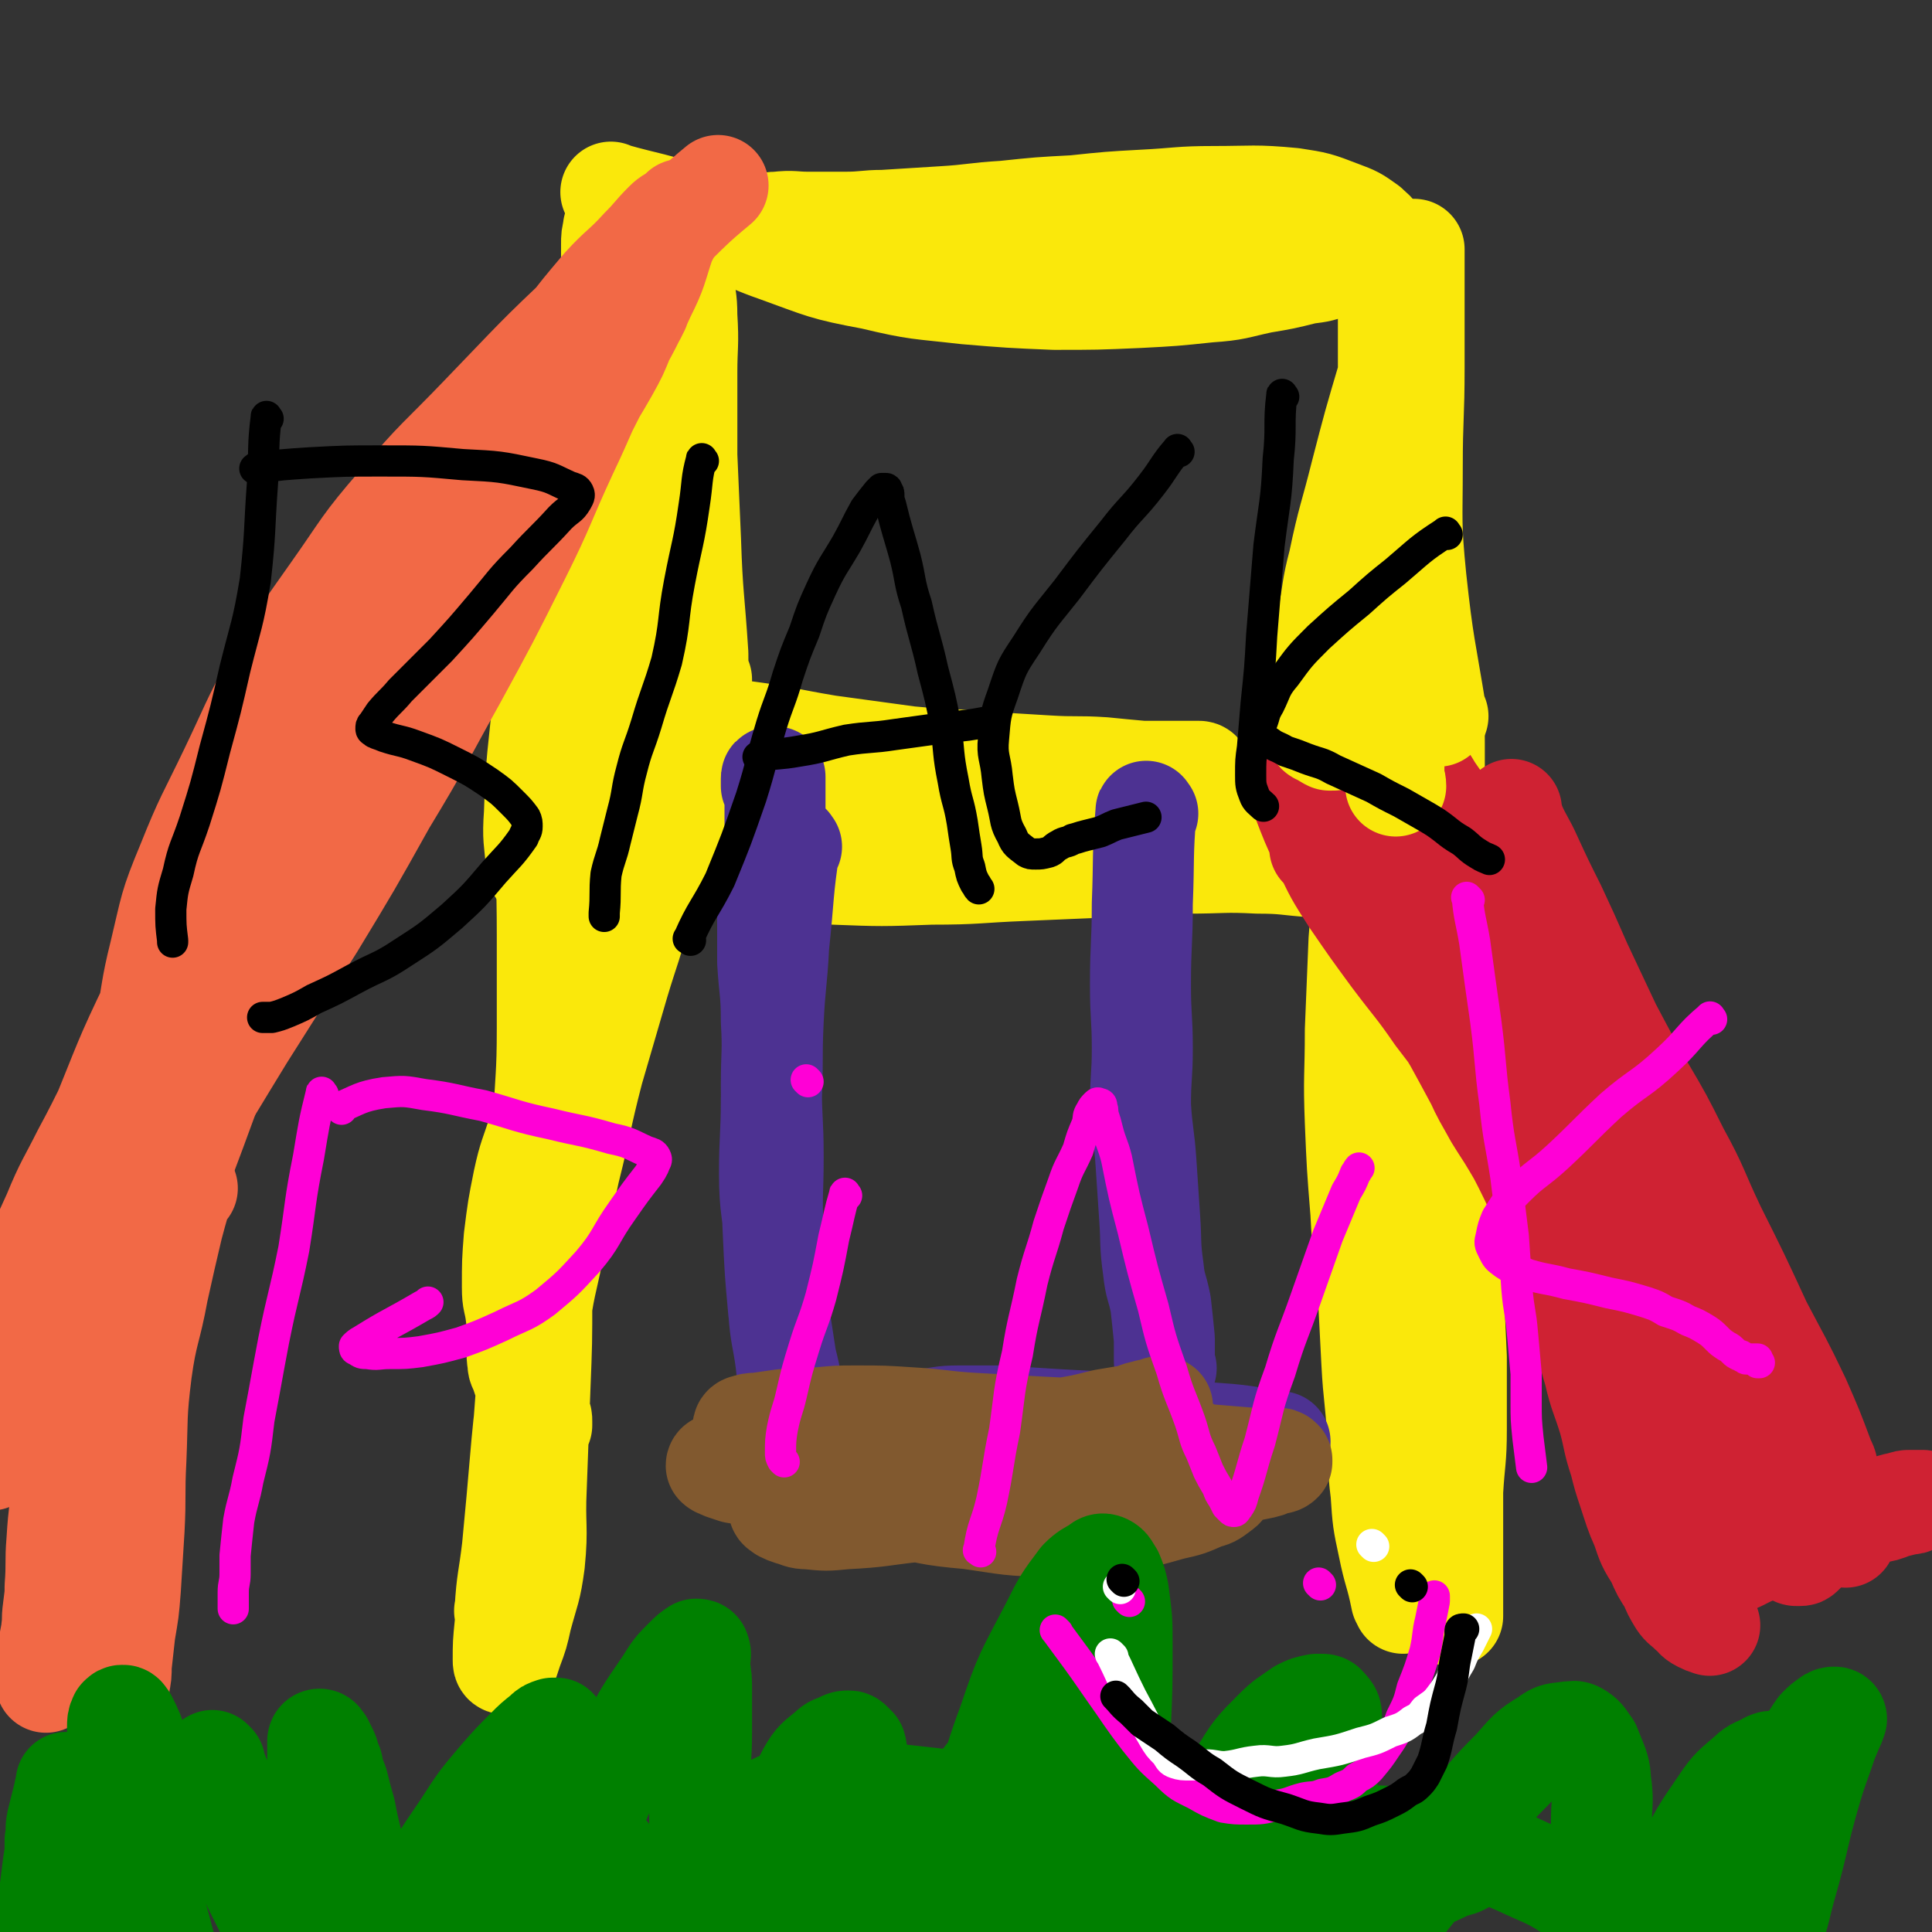
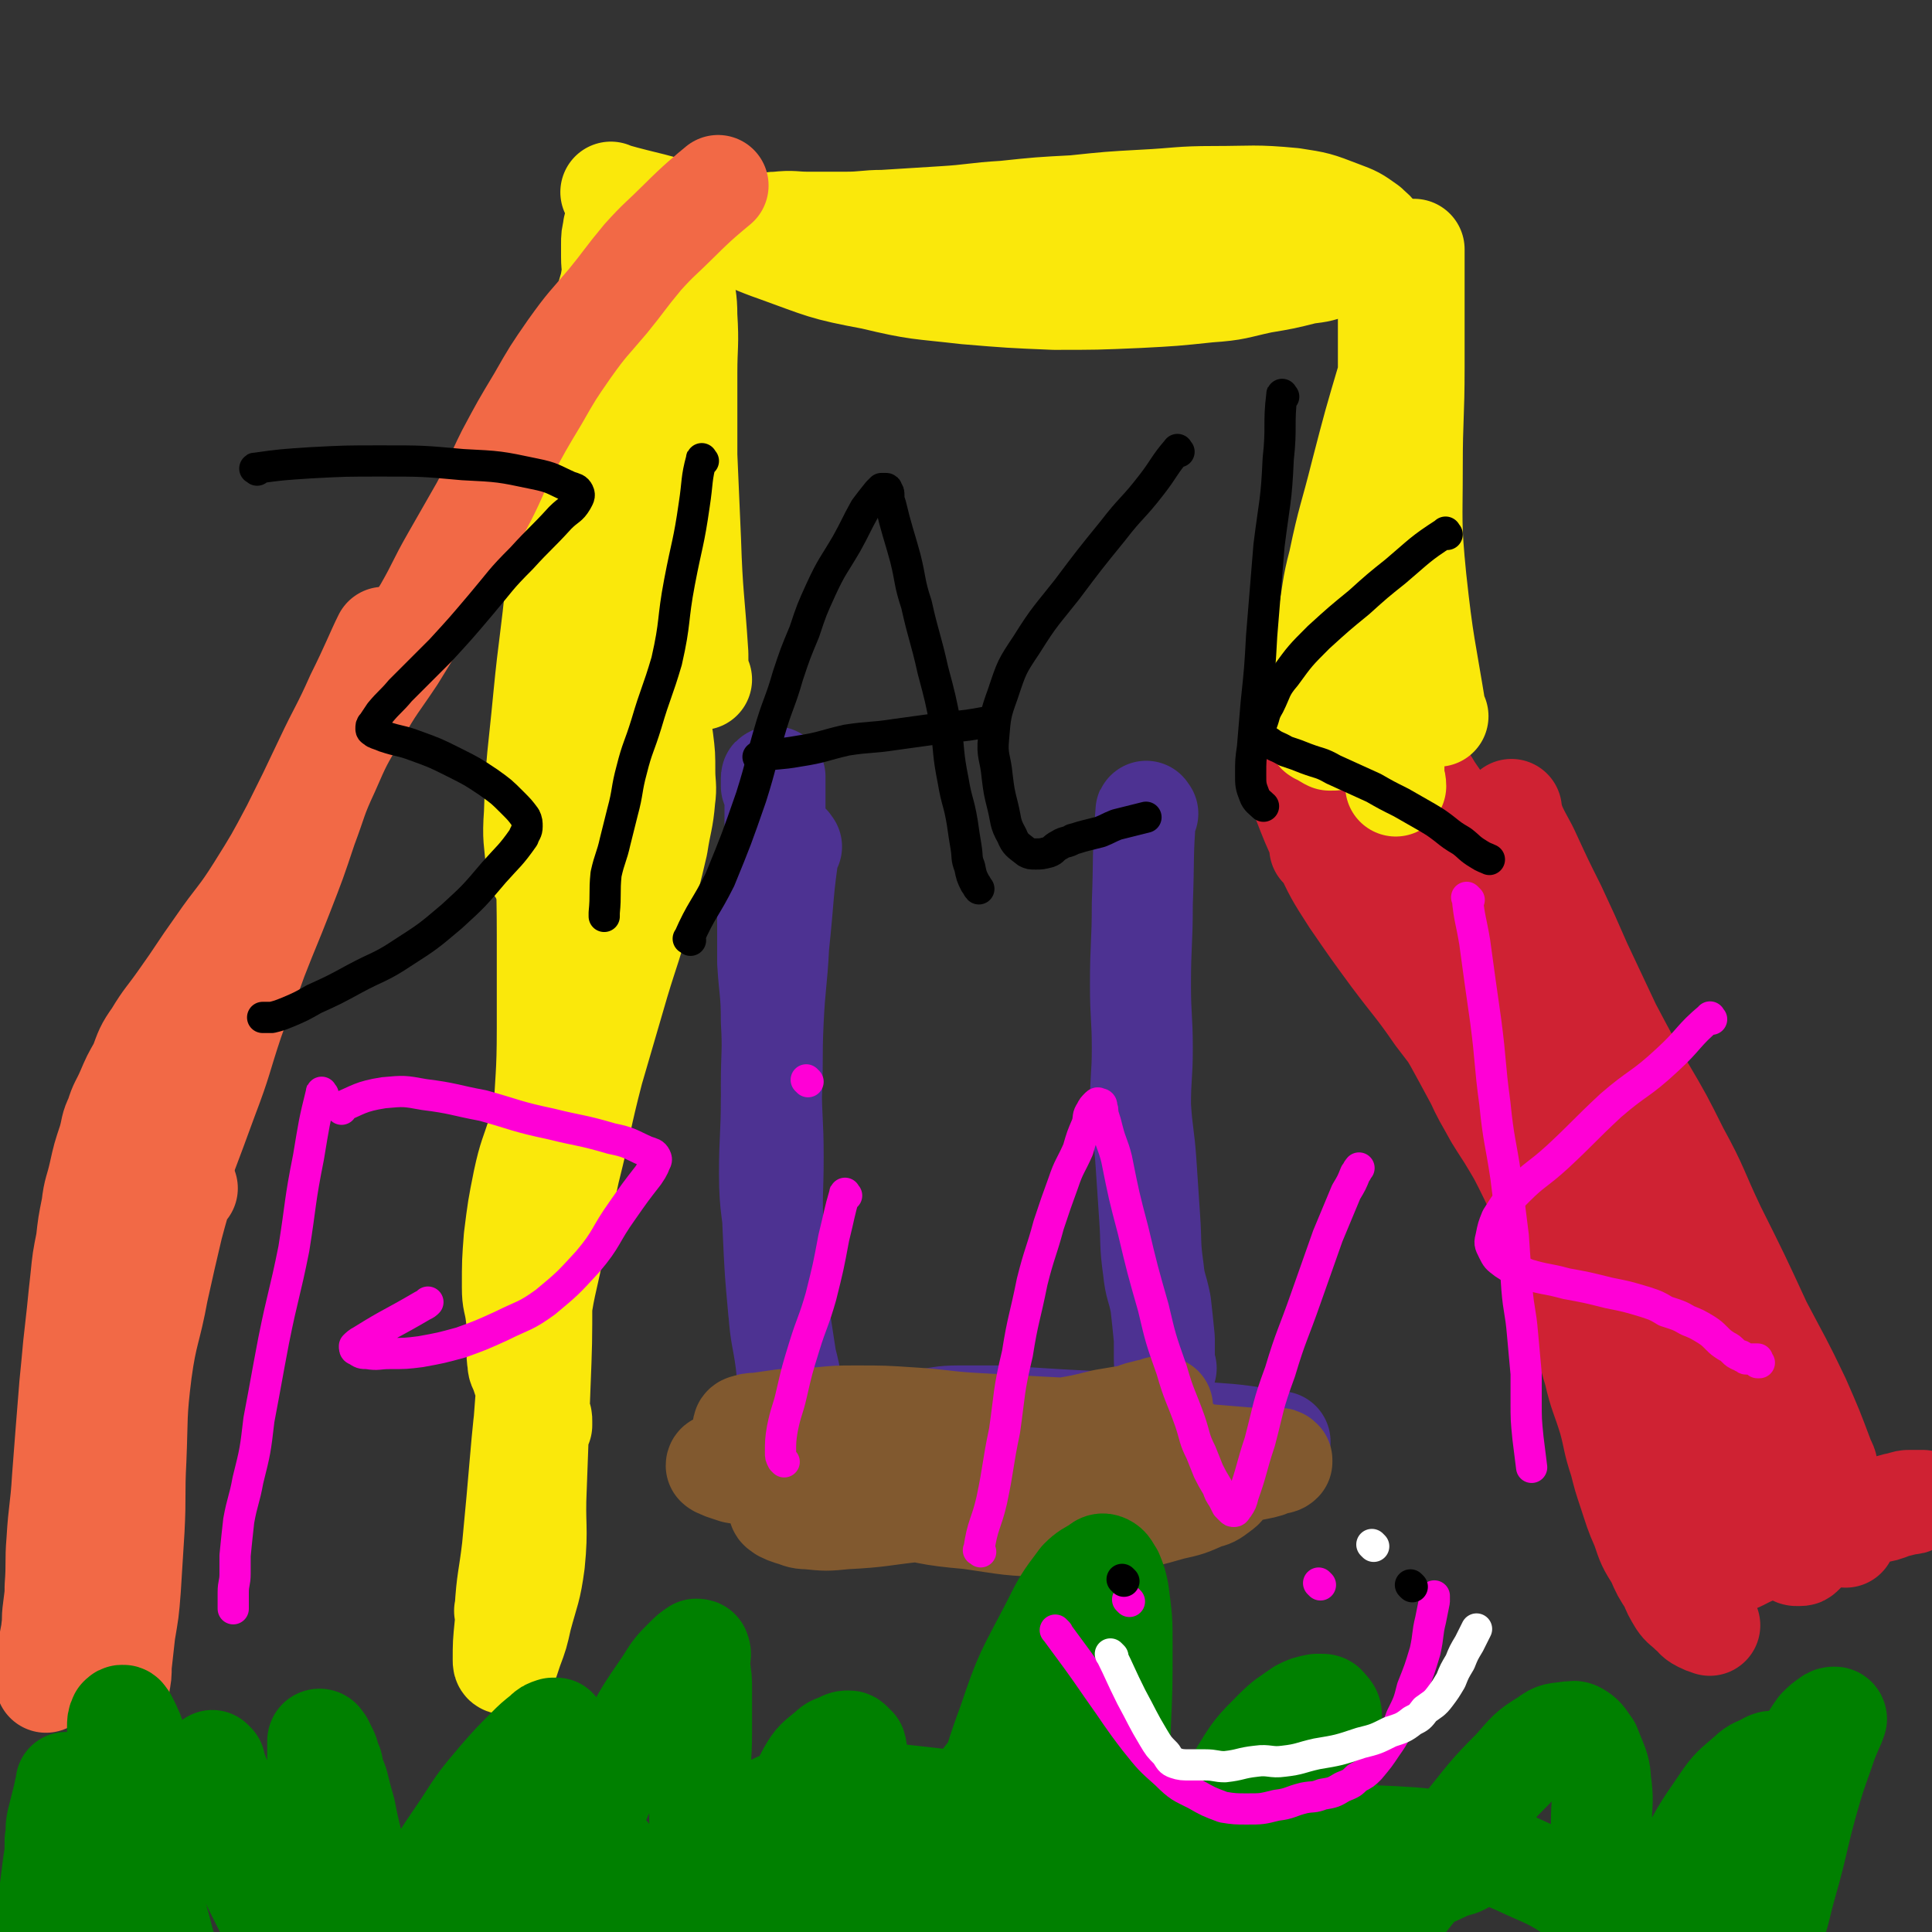
<svg xmlns="http://www.w3.org/2000/svg" viewBox="0 0 1052 1052" version="1.1">
  <rect x="0" y="0" width="1052" height="1052" fill="#333333" stroke="none" />
  <g fill="none" stroke="#FAE80B" stroke-width="55" stroke-linecap="round" stroke-linejoin="round">
    <path d="M276,878c-1,-1 -2,-1 -1,-1 1,-17 2,-17 4,-34 3,-32 3,-32 6,-64 3,-40 3,-40 7,-80 4,-43 4,-43 9,-86 4,-42 5,-42 10,-83 3,-32 3,-32 5,-63 1,-20 1,-20 -1,-39 -1,-11 -1,-11 -4,-21 -1,-4 -1,-4 -3,-9 -1,-3 -1,-3 -4,-6 -1,-1 -1,-1 -2,-1 -1,0 -1,1 -1,3 0,4 0,4 0,7 -1,24 -2,24 -3,48 -1,30 0,30 0,60 0,26 0,26 0,51 0,26 -1,26 -2,52 0,24 0,24 0,48 0,23 0,23 -1,46 0,25 0,25 -1,50 -1,27 -1,27 -2,54 -1,21 1,21 -1,41 -2,15 -3,15 -7,30 -2,9 -2,9 -5,17 -1,3 -1,3 -2,6 -1,1 -1,2 -2,2 -1,0 -1,-1 -1,-2 0,-9 0,-9 1,-19 2,-20 2,-20 4,-40 2,-23 2,-23 4,-46 2,-23 2,-23 5,-46 2,-23 3,-23 6,-46 2,-27 2,-27 4,-53 2,-30 1,-30 3,-60 2,-29 1,-29 4,-58 2,-24 2,-24 5,-48 2,-17 2,-17 4,-35 1,-11 1,-11 2,-22 0,-6 1,-6 1,-11 0,-5 0,-5 0,-10 0,-2 0,-2 0,-5 0,-1 0,-1 0,-3 0,-1 1,-2 2,-1 0,0 0,1 0,3 0,2 0,2 1,4 0,3 0,3 1,6 1,5 1,5 2,11 1,12 1,13 1,25 0,18 1,18 0,37 -1,18 -1,18 -3,36 -1,14 -1,14 -5,28 -3,12 -3,12 -8,25 -3,10 -3,9 -7,19 -4,10 -4,10 -8,21 -4,13 -5,13 -8,27 -3,15 -3,15 -5,31 -1,13 -1,13 -1,27 0,8 1,7 2,15 1,8 1,8 1,15 0,5 -1,5 0,11 0,3 1,3 2,6 1,5 2,4 4,9 2,4 1,4 3,8 1,3 2,3 3,6 1,1 1,1 1,3 0,1 0,1 0,2 0,0 0,-1 0,-1 0,-1 -1,-1 -1,-2 -1,-3 -1,-3 -1,-7 0,-17 -2,-17 0,-34 2,-23 2,-23 7,-45 4,-25 5,-25 10,-49 7,-28 6,-28 13,-55 7,-24 7,-24 14,-48 6,-20 7,-20 12,-41 5,-17 5,-17 9,-34 2,-13 3,-13 4,-25 1,-7 0,-8 0,-15 0,-9 0,-9 -1,-17 -1,-7 -1,-7 -2,-14 -1,-5 -1,-4 -2,-9 -1,-3 -1,-3 -2,-7 -1,-2 -1,-2 -2,-5 -1,-2 -1,-2 -2,-4 0,-1 0,-1 -1,-2 -1,-1 -1,-1 -2,-2 -1,-1 -1,-1 -2,-2 -1,-1 -1,-1 -2,-2 -1,-1 -1,-1 -2,-2 -1,-1 0,-1 -1,-2 0,0 0,-1 0,0 -1,0 0,0 0,1 " />
-     <path d="M338,394c-1,-1 -2,-1 -1,-1 12,-1 13,-1 27,0 20,2 20,2 40,5 23,3 23,4 47,8 22,3 22,3 44,6 21,2 21,1 42,3 17,1 17,1 33,2 16,1 16,0 31,1 10,1 10,1 21,2 7,0 7,0 13,0 6,0 6,0 13,0 2,0 2,0 5,0 1,0 1,1 1,1 0,0 0,0 -1,0 -2,0 -2,1 -4,1 -7,2 -7,2 -14,3 -20,2 -20,2 -40,3 -25,1 -25,1 -49,2 -27,1 -27,1 -53,2 -27,1 -27,1 -54,3 -21,1 -21,1 -43,4 -18,2 -18,2 -35,5 -12,2 -12,2 -24,4 -6,1 -7,0 -13,2 -2,1 -3,1 -5,3 0,1 0,1 0,2 0,1 1,1 2,2 2,2 2,2 5,3 4,2 4,3 9,4 14,3 15,2 30,4 21,2 21,3 42,5 23,2 23,2 47,3 26,1 26,1 53,0 25,0 25,-1 50,-2 23,-1 23,-1 47,-2 21,-1 21,-1 42,-2 20,0 20,-1 39,0 15,0 15,1 30,2 10,0 10,0 19,0 5,0 5,0 10,0 3,0 4,0 6,0 0,0 -1,0 -1,0 -10,-1 -10,-1 -19,-2 -23,-2 -23,-1 -46,-3 -31,-2 -31,-1 -63,-4 -33,-2 -33,-3 -67,-6 -33,-3 -33,-2 -65,-6 -28,-3 -28,-3 -56,-7 -21,-3 -21,-3 -43,-6 -13,-2 -13,-2 -26,-4 -6,-1 -6,-1 -13,-3 -1,0 -2,0 -3,-1 0,0 1,0 1,0 4,0 4,0 8,0 15,0 15,-1 29,-1 19,0 19,0 38,1 22,0 22,0 45,1 25,1 25,1 50,2 28,1 29,0 57,2 28,1 28,2 56,4 27,2 27,2 53,4 22,1 23,1 45,2 16,1 16,1 32,1 9,0 9,0 18,0 6,0 6,0 11,0 4,0 4,0 7,0 1,0 2,0 2,0 -1,0 -3,0 -5,0 -2,0 -2,0 -4,0 -1,0 -1,0 -3,0 -2,1 -2,0 -3,2 -2,3 -2,3 -2,6 -1,12 0,12 0,24 0,25 1,25 1,49 0,23 0,23 1,46 1,22 2,22 2,44 0,21 -1,21 -2,42 -1,20 -1,20 -2,41 -1,18 0,18 -1,36 -1,15 -2,15 -3,30 0,8 0,8 0,16 0,7 0,7 0,13 0,4 0,4 -1,7 0,1 0,2 0,2 -2,-9 -2,-11 -5,-21 -6,-29 -7,-29 -11,-59 -4,-28 -3,-28 -5,-57 -1,-28 0,-28 -1,-56 0,-26 -1,-26 -1,-52 0,-23 1,-23 2,-46 1,-19 1,-19 3,-39 2,-17 2,-17 5,-33 3,-16 3,-16 7,-31 2,-8 2,-9 5,-16 0,-2 1,-3 2,-4 0,0 1,1 1,2 1,6 1,6 1,12 0,21 0,21 0,42 0,31 -1,31 0,63 0,36 0,36 2,71 2,33 2,33 5,65 1,25 1,25 3,50 1,22 1,22 2,44 0,19 0,19 0,39 0,17 -1,17 -2,34 0,13 0,13 0,25 0,10 0,10 0,19 0,7 0,7 0,13 0,4 0,4 0,8 0,1 0,2 0,3 0,0 0,-1 0,-1 -1,-4 -1,-4 -2,-7 -4,-22 -4,-22 -8,-44 -4,-27 -4,-28 -8,-55 -3,-28 -3,-28 -7,-55 -3,-26 -4,-26 -7,-51 -2,-26 -1,-26 -3,-51 -2,-23 -2,-23 -5,-46 -2,-20 -2,-20 -4,-39 -2,-15 -2,-15 -4,-30 -1,-8 -1,-8 -2,-16 -1,-5 -1,-5 -2,-10 0,-2 0,-2 0,-4 0,-1 0,-2 0,-1 0,1 1,3 1,6 1,5 1,5 1,11 0,13 0,13 -1,25 -1,25 -1,25 -2,49 0,25 -1,25 0,50 1,24 1,24 3,49 1,21 2,21 4,43 1,19 1,20 2,39 1,19 2,19 3,38 1,17 0,17 2,33 1,15 1,15 4,29 3,15 4,14 7,29 1,1 1,1 1,2 " />
  </g>
  <g fill="none" stroke="#CF2233" stroke-width="55" stroke-linecap="round" stroke-linejoin="round">
    <path d="M720,463c-1,-1 -2,-2 -1,-1 7,8 9,8 17,18 14,17 14,17 26,36 16,25 15,26 30,51 16,29 15,29 32,57 14,24 15,24 30,47 11,17 11,17 22,34 9,12 10,12 18,25 7,10 7,11 13,22 5,8 5,8 9,16 6,11 5,12 10,23 5,8 5,8 10,16 5,6 6,6 11,11 3,3 4,3 7,6 1,1 2,1 3,3 0,1 0,2 0,2 -6,-9 -6,-11 -13,-21 -10,-17 -10,-17 -21,-34 -12,-20 -13,-20 -25,-40 -16,-25 -15,-25 -30,-51 -15,-26 -14,-26 -30,-52 -14,-22 -15,-22 -30,-44 -13,-17 -13,-17 -26,-34 -11,-16 -12,-16 -24,-32 -11,-15 -11,-15 -22,-31 -9,-14 -9,-14 -16,-29 -6,-13 -6,-13 -11,-26 -3,-6 -3,-6 -6,-12 -1,-3 -1,-2 -2,-5 0,-1 0,-2 0,-1 1,0 1,1 2,3 1,2 1,2 3,5 3,4 3,4 7,8 7,8 7,8 15,17 12,15 13,14 24,30 13,17 13,18 25,36 13,17 13,17 26,35 13,16 13,16 25,32 12,15 12,15 23,30 12,15 11,15 23,29 10,14 11,14 21,27 9,13 8,14 17,27 8,11 8,11 15,23 6,9 6,9 11,17 5,7 6,7 10,14 5,6 5,6 9,12 1,3 1,3 3,6 1,2 1,2 2,4 0,1 0,2 0,2 -1,-3 -1,-5 -3,-9 -7,-19 -6,-20 -14,-38 -9,-22 -10,-22 -19,-43 -11,-22 -9,-23 -21,-45 -11,-22 -12,-21 -25,-43 -13,-21 -14,-20 -26,-42 -13,-20 -13,-21 -25,-42 -10,-18 -10,-18 -21,-36 -9,-15 -9,-15 -18,-29 -6,-9 -6,-9 -12,-18 -3,-4 -4,-4 -7,-9 -1,-2 -1,-2 -3,-4 -1,-1 -1,-1 -2,-2 0,0 -1,0 0,0 0,-1 1,-1 2,0 1,1 1,1 2,2 2,2 2,2 4,5 3,4 3,4 6,9 9,13 9,13 17,26 10,17 9,18 19,35 12,21 12,20 26,41 13,18 14,18 27,37 12,15 12,15 23,31 8,13 8,13 14,27 7,15 6,15 11,30 6,15 6,15 12,29 7,15 6,16 13,30 6,13 7,13 13,26 6,11 6,11 12,22 4,6 4,7 7,13 4,7 5,7 9,13 2,4 1,5 4,9 1,2 1,1 3,3 1,1 1,1 2,1 1,0 1,0 2,-1 1,-1 1,-1 1,-2 0,-3 -1,-3 -2,-6 -6,-16 -6,-16 -13,-32 -10,-21 -10,-20 -21,-41 -12,-26 -12,-26 -25,-52 -10,-21 -9,-22 -20,-42 -9,-18 -9,-18 -19,-35 -9,-16 -9,-16 -18,-33 -8,-17 -8,-17 -16,-34 -7,-16 -7,-16 -14,-31 -7,-14 -7,-14 -13,-27 -4,-9 -5,-9 -9,-18 -1,-3 -1,-3 -2,-7 0,-1 0,-2 0,-1 0,1 0,2 1,5 1,4 1,4 2,7 2,9 2,9 5,18 4,15 4,15 9,30 5,15 4,15 10,30 6,14 6,14 13,28 7,12 8,12 15,25 8,12 8,12 15,25 7,12 6,12 12,25 6,11 6,11 11,23 5,10 4,10 8,20 2,8 2,8 5,16 3,11 3,11 7,22 3,11 3,11 8,23 3,11 3,11 8,22 3,9 3,9 8,17 4,8 4,8 9,16 3,6 3,6 8,12 3,6 3,6 8,10 3,5 4,5 8,9 3,3 3,3 7,7 1,1 1,1 3,2 1,1 1,1 2,2 0,1 0,1 0,2 0,0 -1,-1 -2,-1 -3,0 -3,1 -5,1 -8,1 -8,0 -16,1 -12,1 -12,2 -24,4 -11,2 -11,1 -23,5 -8,2 -8,3 -16,6 -4,2 -5,2 -9,5 -1,0 -1,1 -1,2 0,0 1,0 2,0 3,0 3,0 7,-1 5,-1 5,-1 10,-3 7,-2 7,-1 13,-4 7,-2 7,-3 14,-6 8,-3 8,-3 16,-7 8,-3 8,-3 17,-6 9,-2 9,-2 17,-5 8,-2 8,-2 15,-4 6,-1 6,-1 11,-3 4,-1 4,-1 8,-2 2,0 2,0 4,-1 1,0 1,-1 2,-1 1,0 2,0 2,0 -1,0 -2,0 -4,0 -1,0 -1,0 -3,0 -2,0 -2,0 -5,1 -5,1 -5,1 -9,3 -6,2 -6,1 -10,4 -6,2 -6,3 -11,6 -5,3 -5,3 -10,6 -4,2 -4,2 -7,4 -2,1 -2,1 -4,3 -1,1 -1,1 -2,2 -1,1 -1,1 -2,1 -1,0 -1,0 -2,0 -1,0 -1,-1 -2,-1 -2,-1 -2,-1 -4,-2 -2,-1 -2,-1 -4,-2 -4,-2 -4,-2 -7,-5 -6,-3 -7,-2 -12,-7 -11,-8 -12,-7 -21,-17 -12,-13 -11,-14 -22,-29 -11,-16 -11,-16 -21,-33 -12,-20 -12,-20 -22,-41 -9,-19 -8,-19 -17,-39 -8,-18 -7,-18 -16,-36 -7,-14 -8,-14 -16,-27 -6,-11 -6,-10 -11,-21 -4,-7 -4,-7 -7,-14 -2,-7 -3,-7 -5,-13 -1,-6 -1,-6 -2,-11 0,-3 0,-3 0,-6 0,-1 0,-1 1,-2 1,0 1,0 2,0 1,1 1,1 2,2 1,1 0,1 1,3 1,2 1,2 2,5 2,5 2,5 5,9 4,8 4,8 7,16 6,12 5,12 10,25 7,14 7,13 13,28 6,15 5,15 10,30 6,16 5,16 10,32 5,15 6,15 10,30 3,13 2,13 6,26 3,13 4,13 8,26 3,11 2,11 6,23 2,8 2,8 5,17 3,9 3,10 7,19 3,9 3,9 8,17 3,7 3,7 7,13 2,5 2,5 5,10 2,3 3,3 6,6 3,2 2,3 6,5 2,1 2,1 5,2 0,0 0,0 0,0 " />
  </g>
  <g fill="none" stroke="#4D3292" stroke-width="55" stroke-linecap="round" stroke-linejoin="round">
    <path d="M431,461c-1,-1 -1,-2 -1,-1 -4,26 -3,27 -6,55 -1,20 -2,20 -3,41 -1,21 0,21 -1,42 0,21 -1,21 -1,41 0,20 2,20 3,39 1,17 0,17 2,35 1,15 2,14 4,29 1,10 1,10 3,19 1,7 1,7 2,14 0,3 1,3 1,7 0,0 0,1 0,1 0,-1 0,-2 0,-4 0,-3 0,-3 0,-5 -1,-5 -1,-5 -2,-10 -1,-5 0,-5 -1,-9 -1,-7 -1,-7 -3,-15 -2,-13 -2,-13 -4,-26 -2,-22 -2,-22 -3,-44 -1,-20 0,-20 0,-40 0,-20 -1,-20 -1,-39 0,-18 1,-18 0,-35 0,-16 -1,-16 -2,-32 0,-12 0,-12 0,-25 0,-12 0,-12 1,-24 1,-11 2,-11 3,-23 0,-6 0,-6 0,-13 0,-4 0,-4 0,-8 0,-3 0,-3 0,-6 0,-1 0,-1 0,-2 0,0 -1,0 -1,0 -1,0 -1,0 -1,1 0,1 0,1 0,2 0,1 0,1 0,2 " />
    <path d="M625,443c-1,-1 -1,-2 -1,-1 -2,24 -1,25 -2,50 0,22 -1,22 -1,44 0,18 1,18 1,35 0,15 -1,15 -1,31 1,16 2,16 3,31 1,15 1,15 2,30 1,14 0,14 2,28 1,10 2,9 4,19 1,9 1,9 2,19 0,5 0,5 0,11 0,2 0,2 1,5 0,0 0,0 0,0 " />
    <path d="M428,821c-1,-1 -2,-1 -1,-1 19,-5 20,-7 40,-10 19,-2 19,-1 38,-1 22,0 22,1 44,0 22,-1 22,-1 44,-3 18,-1 18,-1 36,-3 14,-2 14,-2 29,-5 9,-2 10,-1 19,-4 6,-1 5,-2 10,-5 4,-1 4,-1 7,-3 1,0 1,-1 2,-1 0,0 1,0 1,0 -1,0 -2,0 -3,0 -2,0 -2,0 -5,-1 -5,-1 -5,-1 -11,-2 -15,-2 -15,-1 -31,-3 -17,-2 -17,-2 -34,-4 -18,-1 -18,-1 -37,-2 -16,-1 -16,-1 -32,-2 -11,0 -11,0 -22,0 -10,0 -10,1 -19,2 -6,1 -6,1 -11,2 -4,1 -5,1 -7,2 " />
  </g>
  <g fill="none" stroke="#81592F" stroke-width="55" stroke-linecap="round" stroke-linejoin="round">
    <path d="M455,801c-1,-1 -2,-1 -1,-1 15,-2 16,-3 32,-3 24,0 24,0 48,1 27,1 27,1 54,3 23,1 23,1 46,2 15,0 15,1 31,0 10,-1 10,-1 20,-3 5,-1 5,-1 9,-3 2,0 3,0 4,-1 0,0 0,-1 0,-1 -1,-1 -1,-1 -3,-1 -3,0 -3,0 -5,0 -5,0 -5,0 -9,0 -12,-1 -12,-1 -24,-2 -21,-1 -21,-1 -41,-1 -19,0 -19,1 -37,1 -20,0 -20,-2 -40,-2 -23,0 -23,1 -45,1 -19,0 -19,-1 -37,0 -15,0 -15,1 -30,2 -8,0 -8,0 -17,1 -7,1 -7,1 -13,2 -3,0 -3,0 -6,1 0,0 -1,0 -1,1 1,1 2,1 4,2 3,1 3,1 6,2 6,1 6,1 12,3 14,3 13,3 27,6 22,4 22,4 44,8 22,5 22,6 45,8 21,3 22,4 44,4 18,0 18,0 37,-3 15,-2 15,-2 29,-6 9,-2 9,-2 18,-6 4,-1 4,-1 8,-4 1,-1 2,-1 3,-3 0,-1 0,-1 0,-1 0,-1 -1,-1 -2,-1 -2,0 -2,0 -4,-1 -4,-1 -4,-1 -7,-2 -10,-2 -10,-2 -20,-4 -19,-3 -19,-3 -38,-5 -18,-1 -18,-1 -36,-1 -18,0 -18,0 -37,3 -16,2 -15,3 -31,6 -12,2 -12,1 -24,4 -7,1 -7,1 -14,3 -6,1 -6,1 -12,3 -5,1 -5,1 -10,2 -2,1 -2,1 -4,2 -1,1 -2,1 -3,2 -1,1 -1,1 -1,2 0,1 1,1 2,2 2,1 2,1 5,2 4,1 4,2 9,2 10,1 10,1 20,0 20,-1 20,-2 39,-4 20,-2 20,-1 40,-5 19,-3 19,-4 38,-8 15,-3 16,-2 31,-6 10,-2 10,-3 21,-7 5,-2 5,-2 10,-4 3,-1 3,0 6,-2 1,0 1,-1 1,-2 0,-1 0,-1 -1,-2 -2,-1 -2,-1 -5,-2 -4,-1 -4,-1 -9,-2 -13,-2 -13,-2 -26,-3 -19,-2 -19,-2 -39,-3 -18,-1 -18,-1 -36,-2 -17,-1 -17,-2 -34,-3 -15,-1 -15,-1 -30,-1 -10,0 -10,0 -20,1 -10,0 -10,0 -20,1 -7,1 -7,1 -14,2 -3,0 -3,0 -6,1 -1,0 -2,1 -1,2 0,0 1,0 2,1 2,1 2,1 4,1 4,1 4,1 8,1 7,0 7,0 14,0 16,1 16,1 32,2 20,0 20,0 41,0 19,0 19,0 38,-1 16,-1 16,-1 33,-4 12,-2 12,-2 24,-5 6,-1 6,-1 12,-2 6,-1 5,-2 11,-3 2,-1 2,0 5,-1 1,0 1,-1 2,-1 1,0 1,0 2,0 " />
  </g>
  <g fill="none" stroke="#FAE80B" stroke-width="55" stroke-linecap="round" stroke-linejoin="round">
    <path d="M382,370c-1,-1 -1,-1 -1,-1 -1,-7 -1,-7 -1,-13 -2,-31 -3,-31 -4,-62 -1,-23 -1,-23 -2,-46 0,-22 0,-22 0,-45 0,-15 1,-15 0,-31 0,-10 -1,-10 -2,-20 0,-5 0,-5 0,-10 0,-4 1,-4 0,-8 0,-2 -1,-3 -2,-4 -1,0 -1,0 -2,1 -2,3 -2,3 -4,7 -2,6 -1,7 -3,13 -10,40 -9,40 -19,81 -4,19 -5,19 -9,38 -4,20 -4,20 -8,39 -4,25 -4,25 -9,49 -5,26 -5,26 -10,51 -4,18 -4,18 -7,36 -1,10 -1,10 -2,20 0,4 0,5 -1,8 0,2 -1,3 -2,2 -1,-1 -2,-2 -2,-5 -1,-13 -2,-13 -1,-27 1,-31 2,-31 5,-63 3,-31 4,-31 7,-63 3,-24 3,-24 6,-49 2,-19 1,-19 4,-39 3,-15 3,-15 6,-30 3,-10 3,-10 6,-21 2,-7 3,-7 5,-14 1,-6 2,-6 3,-13 1,-5 0,-5 0,-11 0,-4 0,-4 0,-7 0,-4 0,-4 1,-8 0,-1 0,-1 0,-1 " />
    <path d="M783,390c-1,-1 -1,-1 -1,-1 -6,-37 -7,-37 -11,-74 -3,-30 -2,-31 -2,-61 0,-27 1,-27 1,-54 0,-16 0,-16 0,-32 0,-9 0,-9 0,-17 0,-5 0,-5 0,-9 0,-2 0,-2 0,-5 0,-1 0,-2 0,-1 0,0 0,2 0,4 0,3 0,3 0,5 -1,11 1,11 -2,21 -4,20 -6,19 -12,38 -8,27 -8,27 -15,54 -6,24 -7,24 -12,48 -4,15 -3,16 -6,31 -2,12 -2,12 -5,25 -1,7 -1,7 -3,14 -1,5 -1,5 -2,11 0,2 0,2 1,5 0,2 0,2 1,4 1,1 1,2 2,3 1,1 2,1 4,2 1,1 1,1 3,2 1,0 1,0 2,0 0,0 -1,-1 -1,-2 0,-1 0,-1 0,-2 0,-1 0,-1 0,-3 2,-6 2,-6 5,-13 4,-11 4,-11 9,-22 5,-11 6,-11 9,-23 4,-10 4,-10 6,-21 2,-18 2,-18 3,-36 1,-17 0,-17 0,-35 0,-17 -1,-17 -1,-34 0,-14 1,-14 1,-29 0,-9 0,-9 0,-19 0,-8 0,-8 -2,-16 -1,-4 -2,-4 -3,-9 0,-1 0,-1 0,-3 0,-1 -1,-2 -1,-1 -1,0 0,1 0,2 1,2 1,2 2,4 1,4 0,4 1,9 1,10 1,10 2,21 0,15 0,15 0,30 -1,22 -2,22 -2,44 0,20 0,20 1,39 1,18 2,18 3,36 1,17 -1,17 0,35 0,15 2,15 2,31 0,11 -1,11 -1,22 0,7 0,7 0,14 0,3 1,3 1,6 " />
    <path d="M334,106c-1,-1 -2,-2 -1,-1 21,6 23,5 45,13 23,8 22,11 45,19 25,9 25,10 52,15 25,6 25,5 51,8 24,2 24,2 48,3 23,0 23,0 46,-1 19,-1 19,-1 38,-3 15,-1 15,-2 29,-5 12,-2 12,-2 24,-5 8,-1 8,-1 16,-4 5,-1 5,-2 10,-4 5,-2 5,-1 9,-4 2,-1 2,-1 4,-4 1,-1 1,-2 0,-4 -1,-3 -2,-3 -5,-6 -7,-5 -7,-5 -15,-8 -13,-5 -13,-5 -26,-7 -21,-2 -22,-1 -43,-1 -19,0 -19,1 -39,2 -18,1 -18,1 -37,3 -19,1 -19,1 -38,3 -17,1 -17,2 -34,3 -16,1 -16,1 -32,2 -10,0 -10,1 -21,1 -10,0 -10,0 -20,0 -8,0 -8,-1 -17,0 -5,0 -5,1 -10,2 -5,1 -5,1 -10,3 -2,1 -2,1 -5,2 0,0 -1,0 -1,1 " />
  </g>
  <g fill="none" stroke="#F26946" stroke-width="55" stroke-linecap="round" stroke-linejoin="round">
-     <path d="M322,168c-1,-1 -1,-2 -1,-1 -30,28 -30,29 -59,59 -23,24 -24,23 -45,48 -20,23 -19,24 -36,48 -17,24 -17,24 -32,49 -13,24 -12,24 -24,49 -12,25 -13,25 -23,50 -10,24 -9,24 -15,49 -5,20 -4,21 -8,41 -3,17 -3,17 -7,33 -2,10 -2,10 -4,19 0,4 0,4 -1,8 0,1 0,2 0,2 0,0 0,-1 0,-2 0,-3 0,-3 0,-6 1,-12 0,-13 4,-25 7,-28 6,-29 16,-56 14,-35 15,-35 31,-69 18,-38 18,-38 38,-74 20,-35 20,-35 43,-68 21,-31 22,-30 44,-59 18,-23 19,-23 38,-46 13,-17 12,-18 26,-35 10,-13 10,-13 21,-26 10,-11 11,-10 21,-21 7,-7 6,-7 13,-14 3,-3 3,-2 7,-5 1,-1 2,-2 2,-2 0,0 -1,1 -2,2 -1,2 -1,2 -2,5 -2,5 -2,5 -5,11 -5,15 -4,15 -11,29 -9,20 -10,20 -20,39 -12,24 -12,24 -24,47 -14,24 -13,24 -27,48 -15,25 -15,26 -31,51 -17,26 -18,26 -35,53 -19,28 -20,27 -37,56 -16,28 -15,29 -30,58 -13,25 -13,25 -25,51 -12,23 -13,22 -24,45 -9,20 -8,21 -18,41 -6,12 -6,11 -12,23 -4,6 -4,6 -8,12 -1,2 -1,3 -3,4 0,0 -1,0 -1,-1 0,-1 0,-1 0,-3 1,-1 1,-1 2,-3 1,-2 1,-2 2,-4 6,-9 6,-8 12,-17 14,-22 14,-22 28,-44 17,-26 17,-27 33,-53 19,-30 19,-30 38,-60 20,-33 20,-33 39,-67 20,-33 19,-33 38,-67 18,-33 18,-33 35,-67 14,-28 13,-29 26,-57 10,-21 9,-21 19,-41 6,-12 6,-11 12,-23 3,-5 3,-5 6,-10 1,-2 1,-2 2,-4 0,-1 0,-1 0,-2 0,0 0,-1 0,0 0,0 0,1 -1,2 -1,1 -1,1 -2,3 -1,2 -1,2 -2,5 -1,3 -1,3 -3,7 -4,10 -4,10 -9,19 -12,21 -13,21 -26,41 -18,26 -18,26 -35,52 -19,28 -19,29 -38,56 -20,28 -20,28 -40,55 -21,29 -22,28 -44,57 -21,28 -22,28 -42,57 -19,29 -18,29 -35,59 -14,24 -13,25 -26,49 -8,16 -9,16 -16,33 -5,11 -5,11 -10,22 -2,7 -2,7 -5,15 -1,4 -1,4 -3,8 -1,2 -1,2 -2,4 0,0 -1,1 0,1 0,0 1,-1 2,-2 1,-2 1,-2 2,-4 1,-2 1,-2 3,-5 2,-3 2,-3 4,-6 3,-5 3,-4 6,-9 6,-13 5,-14 10,-27 9,-23 8,-23 18,-46 14,-34 13,-34 29,-67 20,-39 21,-39 44,-77 21,-35 22,-35 44,-69 18,-28 19,-28 37,-56 14,-22 14,-22 29,-43 10,-14 10,-14 21,-28 6,-7 7,-7 13,-15 2,-3 1,-3 4,-6 1,-1 2,-1 2,-1 0,0 0,1 -1,3 -1,3 -1,3 -3,7 -4,7 -4,7 -8,15 -13,23 -14,22 -26,45 -19,35 -19,36 -36,72 -17,36 -16,36 -33,73 -18,38 -16,39 -37,77 -16,31 -17,31 -36,60 -16,25 -17,25 -34,49 -14,21 -14,21 -27,42 -10,17 -10,17 -18,34 -9,18 -9,18 -15,37 -5,15 -4,15 -8,30 0,1 0,1 0,1 " />
    <path d="M102,647c-1,-1 -1,-2 -1,-1 -4,10 -4,11 -7,22 -4,17 -4,17 -8,35 -4,22 -6,22 -9,44 -3,24 -2,24 -3,48 -1,19 0,19 -1,38 -1,16 -1,16 -2,32 -1,13 -1,12 -3,24 -1,9 -1,9 -2,18 0,5 0,5 -1,10 0,3 -1,3 -2,6 0,1 0,1 0,2 0,1 0,2 0,2 0,-1 0,-2 0,-3 0,-2 0,-2 0,-5 0,-4 0,-4 0,-8 0,-6 0,-6 -1,-11 -1,-5 -1,-5 -2,-9 -1,-13 -2,-13 -2,-25 0,-26 0,-26 2,-51 1,-24 2,-24 4,-48 2,-21 2,-21 4,-41 1,-15 1,-15 2,-30 0,-8 0,-8 0,-16 0,-6 0,-6 0,-12 0,-6 0,-6 0,-11 0,-5 1,-5 0,-9 0,-3 -1,-3 -2,-6 0,-1 0,-2 -1,-3 -1,0 -1,1 -2,2 -1,2 -1,2 -1,5 -1,4 0,4 -1,9 0,6 0,6 -1,11 -1,9 -1,9 -2,17 -2,17 -1,17 -4,35 -3,19 -3,19 -7,38 -3,17 -3,16 -7,33 -3,15 -2,15 -5,30 -2,13 -2,13 -4,25 -1,8 -1,8 -2,16 -1,8 -1,8 -2,16 -1,7 0,7 -1,14 0,6 0,6 -1,12 0,3 0,3 -1,7 0,2 -1,2 -1,5 0,1 0,2 0,2 0,-1 0,-2 0,-3 0,-1 0,-1 0,-3 0,-3 0,-3 1,-6 0,-4 0,-4 1,-8 0,-3 0,-3 1,-7 0,-4 1,-4 1,-9 1,-8 1,-8 1,-16 1,-13 0,-13 1,-25 1,-17 2,-17 3,-34 1,-13 1,-13 2,-26 1,-12 1,-13 2,-25 1,-10 1,-10 2,-21 1,-9 1,-9 2,-18 1,-10 1,-10 2,-19 1,-10 1,-10 3,-20 1,-9 1,-9 3,-19 1,-9 2,-9 4,-18 2,-9 2,-9 5,-18 2,-7 1,-7 4,-13 2,-7 3,-7 6,-14 3,-7 3,-7 7,-14 3,-8 3,-9 8,-16 6,-10 7,-10 14,-20 10,-14 10,-15 20,-29 11,-16 12,-15 22,-31 10,-16 10,-16 19,-33 9,-18 9,-18 18,-37 8,-17 9,-17 17,-35 8,-16 11,-24 15,-32 " />
    <path d="M58,741c-1,-1 -2,-1 -1,-1 4,-15 4,-15 10,-30 11,-26 12,-26 23,-52 12,-30 12,-30 23,-60 8,-21 7,-21 14,-42 6,-17 7,-17 13,-34 7,-18 7,-17 14,-35 7,-18 7,-18 13,-36 6,-16 5,-16 12,-31 7,-16 7,-16 16,-31 9,-16 10,-16 20,-31 8,-13 8,-13 16,-26 8,-14 7,-14 15,-28 8,-14 8,-14 16,-28 8,-15 7,-15 14,-29 8,-15 8,-15 17,-30 8,-14 8,-14 17,-27 10,-14 10,-13 21,-26 9,-11 9,-12 19,-24 9,-10 10,-10 20,-20 10,-10 15,-14 21,-19 " />
  </g>
  <g fill="none" stroke="#008000" stroke-width="55" stroke-linecap="round" stroke-linejoin="round">
    <path d="M117,960c-1,-1 -2,-2 -1,-1 8,20 9,21 18,42 5,12 6,12 9,25 5,15 3,16 8,31 3,12 4,12 9,24 3,8 2,8 5,15 2,3 2,3 4,7 0,1 0,1 1,3 0,1 1,1 1,2 0,0 0,1 0,1 0,-1 0,-2 0,-3 0,-1 -1,-1 -1,-3 -1,-4 -2,-4 -2,-9 -1,-19 -1,-19 0,-38 0,-24 1,-24 2,-47 1,-17 1,-17 2,-34 0,-8 1,-8 1,-15 0,-4 0,-4 0,-8 0,-2 0,-2 0,-4 0,0 0,-1 1,-1 1,0 1,1 2,2 1,2 1,2 2,4 2,4 1,4 3,8 1,5 1,5 3,10 2,8 2,8 4,15 3,16 4,16 7,32 2,14 2,14 3,28 1,11 1,11 1,22 0,6 0,6 0,12 0,4 0,4 1,8 0,1 0,2 1,3 0,0 1,0 1,-1 3,-7 2,-7 5,-14 10,-22 10,-22 22,-42 10,-20 10,-20 23,-39 9,-14 9,-14 20,-27 7,-8 7,-8 15,-16 4,-4 4,-4 9,-8 2,-2 2,-2 5,-3 1,0 1,0 2,0 0,0 -1,1 -1,2 0,2 -1,2 -1,5 0,4 0,4 0,9 -1,8 -1,8 -2,16 -1,15 -1,15 -3,29 -1,12 -2,12 -4,24 -1,9 -2,9 -3,18 -1,7 0,7 0,13 0,6 0,6 0,11 0,3 0,3 1,6 0,1 1,1 2,1 0,0 0,0 0,-1 0,-2 0,-2 1,-5 5,-14 5,-14 10,-29 9,-23 8,-23 18,-46 9,-22 9,-23 21,-44 9,-17 9,-17 20,-33 5,-8 5,-8 11,-14 3,-3 3,-3 6,-5 1,0 2,0 2,1 1,2 0,3 0,6 0,6 1,6 1,13 0,13 0,13 0,25 0,15 -1,15 -1,29 0,12 0,12 0,25 0,11 0,11 2,23 1,10 1,10 4,21 1,8 2,8 4,15 1,3 1,3 2,7 1,2 0,3 2,5 0,1 1,1 2,1 2,-1 2,-2 3,-4 6,-16 6,-16 12,-31 8,-21 7,-21 16,-41 6,-14 5,-15 12,-28 4,-7 5,-7 11,-12 3,-3 3,-2 7,-4 2,-1 2,-1 4,-1 1,0 1,0 2,1 1,1 1,1 2,2 1,3 0,4 1,7 2,13 2,13 4,25 1,12 1,12 3,24 1,10 0,10 2,20 1,7 1,7 3,13 1,6 2,6 4,12 2,5 2,5 4,10 1,4 1,4 3,8 1,2 1,2 2,4 1,1 1,1 2,2 1,0 1,0 2,-1 6,-9 7,-9 12,-19 11,-26 12,-26 21,-52 11,-33 8,-34 20,-66 9,-27 10,-27 23,-52 7,-14 7,-14 16,-26 4,-4 5,-4 10,-7 1,-1 2,-2 4,-1 2,1 2,2 4,5 2,5 2,5 3,10 2,15 2,15 2,29 0,23 0,23 -1,45 0,22 -1,22 -1,44 0,17 0,17 0,35 0,14 -1,14 -1,28 0,6 0,6 1,13 1,6 1,6 2,11 1,4 0,4 2,8 1,2 1,2 3,4 1,1 1,1 3,2 1,0 1,0 2,-1 2,-3 3,-3 4,-6 8,-15 8,-16 15,-31 9,-22 8,-22 17,-43 8,-20 7,-21 18,-39 8,-13 8,-13 19,-24 6,-6 7,-6 14,-11 4,-2 4,-2 9,-3 1,0 1,0 3,0 2,0 2,1 3,2 1,1 2,2 2,4 0,8 0,8 -1,16 -1,17 -1,17 -3,33 -1,16 -2,16 -3,32 0,13 0,13 1,26 0,7 0,7 1,14 1,5 1,5 3,11 1,2 0,3 2,5 1,1 1,2 3,1 7,-4 8,-4 14,-10 15,-14 14,-15 27,-31 15,-18 14,-19 28,-37 13,-16 13,-17 27,-31 8,-9 8,-10 18,-16 5,-4 6,-3 12,-4 3,0 3,-1 6,1 3,2 3,3 6,7 2,5 2,5 4,10 2,6 1,6 2,12 1,9 0,9 0,19 0,11 0,11 0,22 0,8 0,8 1,17 0,9 0,9 1,18 1,7 0,7 2,14 1,5 1,5 3,10 1,2 0,2 2,4 1,1 2,2 3,1 7,-8 7,-9 13,-19 11,-21 9,-22 20,-43 9,-18 9,-18 20,-34 6,-9 7,-9 15,-16 4,-4 5,-3 10,-6 2,-1 2,-1 4,-1 0,0 1,0 1,1 0,1 0,1 0,2 0,6 0,6 -1,11 -1,11 -1,11 -3,21 -2,12 -3,12 -4,24 -1,10 0,10 0,20 0,6 -1,6 0,12 0,2 1,2 2,5 0,1 1,1 2,1 1,0 1,-1 2,-3 5,-14 4,-14 8,-28 6,-21 5,-21 11,-43 4,-14 4,-14 9,-28 2,-6 2,-6 5,-13 1,-2 1,-2 2,-5 0,0 0,-1 -1,-1 -1,0 -2,0 -3,1 -3,2 -3,2 -6,5 -5,7 -4,7 -9,15 -5,10 -5,10 -9,21 -5,10 -5,11 -9,22 -3,11 -4,11 -7,22 -3,11 -2,11 -5,22 -2,9 -2,10 -5,19 -2,8 -3,8 -6,15 -2,5 -2,5 -4,10 -1,4 -1,4 -3,7 -1,2 -1,3 -4,5 -1,1 -2,2 -3,1 -6,-4 -6,-6 -11,-12 -12,-13 -11,-13 -24,-25 -15,-16 -14,-17 -31,-30 -16,-11 -17,-10 -34,-18 -16,-7 -16,-7 -32,-10 -18,-4 -18,-4 -36,-5 -20,-1 -20,0 -40,0 -24,0 -24,1 -48,2 -23,1 -23,1 -47,2 -24,1 -24,0 -48,1 -24,1 -24,0 -49,3 -19,2 -19,2 -39,6 -14,2 -14,2 -28,6 -9,2 -9,2 -17,5 -3,1 -4,1 -5,3 -1,1 0,2 1,3 1,1 2,2 4,2 4,1 4,0 8,0 9,0 9,0 18,-1 16,-1 16,-2 33,-4 23,-1 23,-2 46,-2 30,0 30,0 60,1 31,1 31,1 63,2 27,1 27,2 54,1 22,-1 22,-1 43,-5 12,-2 12,-3 23,-8 4,-1 5,-1 8,-3 0,-1 -1,-2 -2,-2 -12,-3 -12,-3 -24,-5 -23,-2 -24,-1 -47,-3 -28,-2 -28,-2 -56,-6 -26,-3 -26,-3 -53,-7 -25,-3 -25,-3 -50,-6 -21,-2 -22,-2 -43,-4 -17,-2 -17,-2 -35,-4 -13,-1 -13,-1 -27,-1 -8,0 -8,0 -17,1 -7,1 -7,1 -14,3 -5,1 -5,1 -9,3 -1,1 -3,1 -3,2 0,2 1,3 3,4 3,2 4,1 7,3 11,4 10,5 21,8 17,4 18,4 35,7 18,4 18,5 36,7 17,3 17,3 33,5 17,2 17,3 34,4 14,1 14,0 28,0 11,0 11,1 22,0 13,-1 13,-2 26,-3 14,-1 14,-1 28,-2 12,-1 12,-1 23,-2 7,-1 7,-1 14,-2 4,-1 4,-1 7,-2 1,-1 2,-1 3,-2 0,-1 -1,-1 -2,-2 -8,-3 -8,-3 -17,-5 -17,-5 -17,-5 -35,-7 -19,-3 -19,-3 -38,-4 -21,-1 -21,0 -43,-1 -18,-1 -18,-1 -36,-2 -14,-1 -14,-1 -29,-1 -8,0 -8,-1 -17,0 -7,0 -7,1 -13,2 -3,0 -3,0 -6,1 0,0 -1,0 -1,1 1,0 2,-1 5,-1 2,0 2,0 4,0 2,0 2,0 5,-1 2,-1 2,-1 5,-3 3,-2 3,-2 6,-6 5,-6 5,-6 10,-13 11,-14 11,-13 21,-27 8,-11 7,-12 15,-23 5,-6 6,-6 11,-11 2,-2 2,-2 5,-4 1,-1 1,-1 2,-1 1,0 1,1 1,3 0,2 0,2 0,5 0,3 0,4 0,7 -1,11 -1,11 -3,22 -4,18 -4,18 -9,36 -5,15 -6,15 -10,29 -5,14 -4,14 -8,27 -2,10 -2,10 -4,20 -2,11 -2,11 -5,23 -2,10 -2,10 -5,21 -2,8 -1,8 -4,16 -1,5 -2,5 -5,9 -3,5 -3,5 -8,9 -4,3 -4,3 -9,6 -5,2 -5,2 -9,5 -5,2 -5,2 -10,4 -8,2 -8,2 -16,3 -10,1 -10,1 -19,0 -10,-1 -11,0 -21,-3 -12,-3 -12,-4 -25,-8 -11,-5 -11,-5 -22,-9 -10,-4 -10,-4 -20,-9 -10,-4 -10,-4 -20,-9 -10,-3 -10,-4 -20,-7 -10,-2 -10,-2 -20,-4 -8,-2 -8,-2 -16,-4 -9,-1 -10,-1 -19,-2 -10,-1 -10,-1 -21,-2 -11,0 -11,-1 -23,0 -10,1 -10,1 -21,3 -9,2 -9,2 -17,5 -6,2 -6,2 -12,5 -7,2 -7,2 -13,5 -7,2 -7,2 -14,5 -6,2 -6,2 -11,4 -5,1 -5,2 -9,3 -5,1 -5,1 -10,2 -4,0 -4,0 -8,0 -3,0 -3,0 -7,-2 -2,-1 -2,-1 -4,-3 -4,-6 -3,-6 -6,-13 -8,-16 -9,-16 -14,-32 -6,-17 -5,-17 -10,-34 -3,-15 -3,-15 -6,-30 -1,-11 -1,-11 -2,-21 -1,-9 0,-9 -1,-17 0,-7 0,-7 -1,-14 0,-5 0,-5 -1,-10 0,-3 -1,-3 -2,-6 -1,-2 -1,-2 -2,-4 -1,-1 -1,-2 -2,-2 -1,0 -1,0 -2,1 -1,2 -1,3 -1,5 0,6 0,6 0,11 0,9 0,9 0,18 0,21 -1,21 -1,43 0,21 1,21 0,43 0,18 -1,18 -2,36 0,12 -1,12 -1,25 0,6 0,6 0,12 0,5 -1,4 -1,9 0,1 0,2 0,3 0,0 -1,0 -1,0 -1,-1 -1,-1 -2,-2 -1,-2 -1,-2 -2,-5 -1,-2 -1,-2 -2,-5 -1,-3 -1,-3 -2,-6 -2,-6 -2,-6 -3,-12 -2,-14 -3,-14 -5,-27 -2,-15 -2,-15 -4,-29 -1,-13 -1,-13 -2,-26 0,-12 0,-12 0,-24 0,-8 0,-8 0,-17 0,-5 0,-5 0,-10 0,-2 0,-2 0,-4 0,-1 0,-1 0,-2 0,0 0,-1 0,0 0,0 0,1 0,2 0,1 -1,1 -1,3 -1,4 -1,4 -2,8 -1,4 -1,4 -2,8 -1,5 0,5 -1,10 0,7 0,7 -1,13 -1,8 -1,8 -2,16 -1,8 -1,8 -2,16 -1,8 0,8 -1,16 0,7 -1,7 -1,13 0,4 0,4 0,8 0,3 0,3 0,6 0,1 0,1 0,3 0,1 0,2 0,2 0,-1 0,-2 1,-4 1,-2 1,-2 2,-5 1,-4 1,-4 3,-8 2,-4 2,-4 4,-8 3,-8 2,-8 6,-15 6,-10 6,-10 13,-20 8,-11 8,-11 17,-22 7,-8 7,-9 16,-16 7,-6 7,-6 14,-10 5,-2 5,-2 10,-2 4,0 4,0 8,2 3,2 3,3 6,7 2,3 2,4 4,8 2,3 2,3 4,7 4,8 3,9 7,18 7,14 7,14 14,28 7,14 7,14 14,27 6,11 6,12 13,21 4,5 5,6 10,9 4,2 4,1 8,1 6,0 6,-1 11,-3 7,-2 7,-3 13,-7 8,-5 9,-5 16,-11 12,-11 11,-11 22,-23 11,-12 11,-12 23,-24 10,-10 10,-10 21,-20 7,-7 7,-7 15,-12 4,-3 4,-4 9,-5 2,0 2,0 4,1 1,1 1,2 2,4 1,3 1,3 2,6 1,4 0,5 1,9 1,7 1,7 4,14 3,9 2,10 7,18 7,11 7,11 16,22 10,11 16,16 22,22 " />
  </g>
  <g fill="none" stroke="#000000" stroke-width="17" stroke-linecap="round" stroke-linejoin="round">
-     <path d="M146,228c-1,-1 -1,-2 -1,-1 -2,16 -1,17 -2,35 -2,27 -1,27 -4,54 -4,24 -5,24 -11,48 -5,22 -5,22 -11,44 -5,20 -5,20 -11,39 -5,15 -6,14 -9,28 -3,10 -3,10 -4,20 0,9 0,9 1,17 0,0 0,0 0,1 " />
    <path d="M140,256c-1,-1 -2,-1 -1,-1 14,-2 15,-2 30,-3 19,-1 19,-1 39,-1 22,0 22,0 44,2 20,1 20,1 39,5 10,2 10,3 19,7 3,1 4,1 5,3 1,2 0,3 -1,5 -3,5 -4,4 -9,9 -10,11 -11,11 -21,22 -12,12 -11,12 -22,25 -11,13 -11,13 -22,25 -11,11 -11,11 -22,22 -5,6 -6,6 -11,12 -2,3 -2,3 -4,6 -1,1 -1,1 -1,3 0,1 1,1 2,2 2,1 3,1 5,2 9,3 9,2 17,5 11,4 11,4 21,9 10,5 10,5 19,11 7,5 7,5 13,11 4,4 4,4 7,8 1,2 1,3 1,5 0,3 -1,3 -2,6 -7,10 -8,10 -16,19 -11,13 -11,13 -23,24 -13,11 -13,11 -27,20 -12,8 -13,7 -26,14 -11,6 -11,6 -22,11 -7,4 -7,4 -14,7 -5,2 -5,2 -9,3 -3,0 -4,0 -5,0 " />
    <path d="M383,251c-1,-1 -1,-2 -1,-1 -3,11 -2,12 -4,25 -3,21 -4,21 -8,42 -4,21 -2,21 -7,43 -5,17 -6,17 -11,34 -4,13 -5,13 -8,25 -3,11 -2,12 -5,23 -2,8 -2,8 -4,16 -2,9 -3,9 -5,18 -1,10 0,11 -1,21 0,1 0,1 0,2 " />
    <path d="M376,512c-1,-1 -2,-1 -1,-1 7,-16 9,-16 17,-32 9,-22 9,-22 17,-45 6,-19 5,-19 11,-39 4,-13 5,-13 9,-27 4,-12 4,-12 9,-24 4,-12 4,-12 9,-23 6,-13 7,-13 14,-25 5,-9 5,-10 10,-19 3,-4 3,-4 7,-9 1,-1 1,-1 2,-2 1,0 1,0 2,0 1,0 1,0 1,1 1,1 1,1 1,3 0,2 0,2 1,5 1,4 1,4 2,8 3,11 3,10 6,21 3,12 2,13 6,25 4,18 5,18 9,36 4,15 4,15 7,30 2,15 1,15 4,30 2,12 3,11 5,23 1,7 1,7 2,13 1,6 0,6 2,11 1,5 1,5 3,9 1,1 1,2 2,3 " />
    <path d="M414,413c-1,-1 -2,-1 -1,-1 10,-2 11,-1 22,-3 13,-2 13,-3 26,-6 13,-2 13,-1 26,-3 15,-2 14,-2 29,-4 11,-1 11,-1 22,-3 0,0 0,0 1,0 " />
    <path d="M642,246c-1,-1 -1,-2 -1,-1 -7,8 -7,10 -14,19 -10,13 -11,12 -21,25 -13,16 -13,16 -25,32 -11,14 -12,14 -22,30 -8,12 -8,12 -13,27 -4,11 -4,12 -5,24 -1,10 1,10 2,21 1,8 1,8 3,16 2,8 1,9 5,16 2,5 3,5 8,9 2,1 2,1 5,1 3,0 3,0 7,-1 3,-1 2,-2 6,-4 3,-2 4,-1 7,-3 4,-1 3,-1 7,-2 4,-1 4,-1 8,-2 5,-2 4,-2 9,-4 8,-2 12,-3 16,-4 " />
    <path d="M699,216c-1,-1 -1,-2 -1,-1 -2,16 0,17 -2,35 -1,23 -2,23 -5,47 -2,24 -2,24 -4,49 -1,18 -1,18 -3,37 -1,12 -1,12 -2,24 -1,7 -1,7 -1,15 0,5 0,6 2,11 1,3 3,4 5,6 " />
    <path d="M788,291c-1,-1 -1,-2 -1,-1 -14,9 -14,10 -27,21 -10,8 -10,8 -20,17 -11,9 -11,9 -22,19 -10,10 -10,10 -18,21 -6,7 -5,8 -9,16 -3,5 -2,5 -4,10 -1,3 -2,4 -1,6 1,2 2,2 5,4 4,3 4,2 9,5 6,2 6,2 11,4 8,3 8,2 15,6 11,5 11,5 22,10 7,4 7,4 15,8 7,4 7,4 14,8 5,3 5,3 9,6 5,4 5,4 10,7 4,3 4,4 9,7 3,2 4,2 6,3 " />
  </g>
  <g fill="none" stroke="#FF00D6" stroke-width="17" stroke-linecap="round" stroke-linejoin="round">
    <path d="M176,596c-1,-1 -1,-2 -1,-1 -4,16 -4,17 -7,35 -5,25 -4,25 -8,50 -5,25 -6,25 -11,50 -4,21 -4,22 -8,43 -2,17 -2,17 -6,33 -2,11 -3,11 -5,22 -1,9 -1,9 -2,19 0,5 0,5 0,10 0,5 -1,5 -1,10 0,3 0,3 0,6 0,1 0,1 0,2 0,0 0,0 0,1 " />
    <path d="M186,604c-1,-1 -2,-1 -1,-1 10,-4 11,-6 24,-8 11,-1 11,-1 22,1 16,2 16,3 32,6 18,5 18,6 37,10 16,4 16,3 33,8 10,2 10,3 19,7 3,1 4,1 5,3 1,2 0,2 -1,5 -1,2 -1,2 -3,5 -7,9 -7,9 -14,19 -10,14 -8,15 -19,28 -11,12 -11,12 -23,22 -11,8 -12,7 -24,13 -11,5 -11,5 -22,9 -11,3 -11,3 -22,5 -8,1 -8,1 -17,1 -6,0 -6,1 -12,0 -3,0 -3,0 -6,-2 -1,0 -1,-1 -1,-2 1,-1 2,-2 4,-3 16,-10 16,-9 33,-19 2,-1 2,-1 3,-2 " />
    <path d="M461,651c-1,-1 -1,-2 -1,-1 -3,10 -3,12 -6,24 -3,16 -3,16 -7,32 -4,14 -5,14 -9,27 -4,13 -4,13 -7,26 -2,9 -3,9 -5,19 -1,6 -1,7 -1,13 0,2 0,2 1,4 0,0 0,0 1,1 " />
    <path d="M440,589c-1,-1 -1,-1 -1,-1 " />
    <path d="M534,845c-1,-1 -2,-1 -1,-1 2,-14 4,-14 7,-27 4,-19 3,-19 7,-38 3,-21 2,-21 7,-42 3,-19 4,-19 8,-39 4,-16 5,-16 9,-31 4,-12 4,-12 8,-23 3,-9 4,-9 8,-18 2,-7 2,-7 5,-14 1,-4 0,-4 2,-7 1,-2 1,-2 3,-4 1,-1 1,0 2,0 1,0 1,1 1,2 1,2 0,2 1,5 1,3 1,3 2,7 2,8 3,8 5,16 4,20 4,20 9,39 5,21 5,21 11,42 4,17 4,17 10,34 4,14 5,14 10,28 3,9 2,9 6,17 2,5 2,5 4,10 2,4 2,4 5,9 1,3 1,3 3,6 1,2 1,2 2,4 1,1 1,1 2,2 1,1 1,1 2,1 1,0 1,-1 2,-2 2,-3 2,-3 3,-7 5,-14 4,-14 9,-29 5,-19 4,-19 11,-38 6,-20 7,-20 14,-40 6,-17 6,-17 12,-34 5,-12 5,-12 10,-24 3,-5 3,-5 5,-10 1,-1 1,-2 2,-3 " />
    <path d="M800,490c-1,-1 -2,-2 -1,-1 1,11 2,12 4,24 3,22 3,22 6,43 3,23 2,23 5,45 2,20 3,20 6,40 2,16 2,16 4,32 1,14 1,14 2,29 1,12 2,12 3,24 1,11 1,11 2,22 0,8 0,8 0,15 0,10 0,10 1,20 1,8 1,8 2,16 0,0 0,0 0,0 " />
    <path d="M932,555c-1,-1 -1,-2 -1,-1 -12,10 -11,12 -23,23 -15,14 -16,12 -31,25 -15,14 -15,15 -29,28 -11,10 -12,9 -21,18 -7,7 -7,7 -12,15 -2,5 -2,5 -3,10 -1,4 -1,4 1,8 2,4 2,4 6,7 6,4 6,3 13,6 10,3 10,2 21,5 11,2 11,2 23,5 10,2 10,2 20,5 6,2 6,2 11,5 6,2 7,2 12,5 5,2 5,2 10,5 3,2 3,2 6,5 2,2 2,2 5,4 2,1 2,1 4,3 1,1 1,1 3,2 1,0 1,0 2,1 1,0 1,1 2,1 1,0 1,0 2,0 1,0 1,0 2,0 1,0 1,0 2,0 0,0 0,1 0,2 0,0 1,0 1,0 0,0 0,0 0,0 " />
    <path d="M576,889c-1,-1 -2,-2 -1,-1 11,15 12,16 23,32 10,14 10,15 20,28 8,10 8,10 17,18 7,7 8,7 16,11 7,4 7,4 15,7 6,1 7,1 13,1 8,0 8,0 16,-2 8,-1 7,-2 15,-4 5,-1 5,0 10,-2 6,-1 6,-1 11,-4 5,-2 5,-2 8,-5 4,-2 4,-2 7,-5 5,-6 5,-6 9,-12 5,-7 5,-8 8,-16 4,-8 4,-8 6,-16 4,-10 4,-10 7,-20 2,-9 1,-9 3,-17 1,-5 1,-5 2,-10 0,-1 0,-1 0,-3 0,0 0,0 0,0 " />
    <path d="M615,872c-1,-1 -1,-1 -1,-1 " />
    <path d="M719,863c-1,-1 -1,-1 -1,-1 " />
  </g>
  <g fill="none" stroke="#FFFFFF" stroke-width="17" stroke-linecap="round" stroke-linejoin="round">
    <path d="M606,902c-1,-1 -2,-2 -1,-1 5,10 5,11 11,23 6,11 6,12 12,22 3,5 3,5 7,9 2,3 2,4 5,5 3,1 4,1 8,1 4,0 4,0 8,0 6,0 6,1 11,1 9,-1 8,-2 17,-3 7,-1 8,1 15,0 9,-1 9,-2 18,-4 12,-2 12,-2 24,-6 8,-2 8,-2 16,-6 6,-2 7,-2 12,-6 4,-2 4,-2 7,-6 4,-3 5,-3 8,-7 3,-4 3,-4 6,-9 2,-5 2,-5 5,-10 2,-5 2,-5 5,-10 2,-4 2,-4 4,-8 0,0 0,0 0,0 " />
-     <path d="M610,865c-1,-1 -1,-1 -1,-1 " />
    <path d="M748,842c-1,-1 -1,-1 -1,-1 " />
  </g>
  <g fill="none" stroke="#000000" stroke-width="17" stroke-linecap="round" stroke-linejoin="round">
-     <path d="M609,925c-1,-1 -2,-2 -1,-1 3,3 3,4 8,8 3,3 3,3 6,6 6,4 6,4 12,8 6,5 6,5 12,9 7,5 7,6 14,10 9,7 9,7 19,12 10,5 10,5 21,8 9,3 9,4 18,5 6,1 7,1 13,0 8,-1 8,-1 15,-4 6,-2 6,-2 12,-5 4,-2 4,-2 8,-5 3,-2 3,-1 6,-4 2,-2 2,-2 4,-5 2,-4 2,-4 4,-8 3,-9 2,-9 5,-19 2,-11 2,-11 5,-22 2,-8 1,-8 3,-17 1,-5 1,-5 2,-10 0,-1 0,-1 0,-3 0,-1 1,-1 2,-1 " />
    <path d="M612,861c-1,-1 -1,-1 -1,-1 " />
    <path d="M769,864c-1,-1 -1,-1 -1,-1 " />
  </g>
</svg>